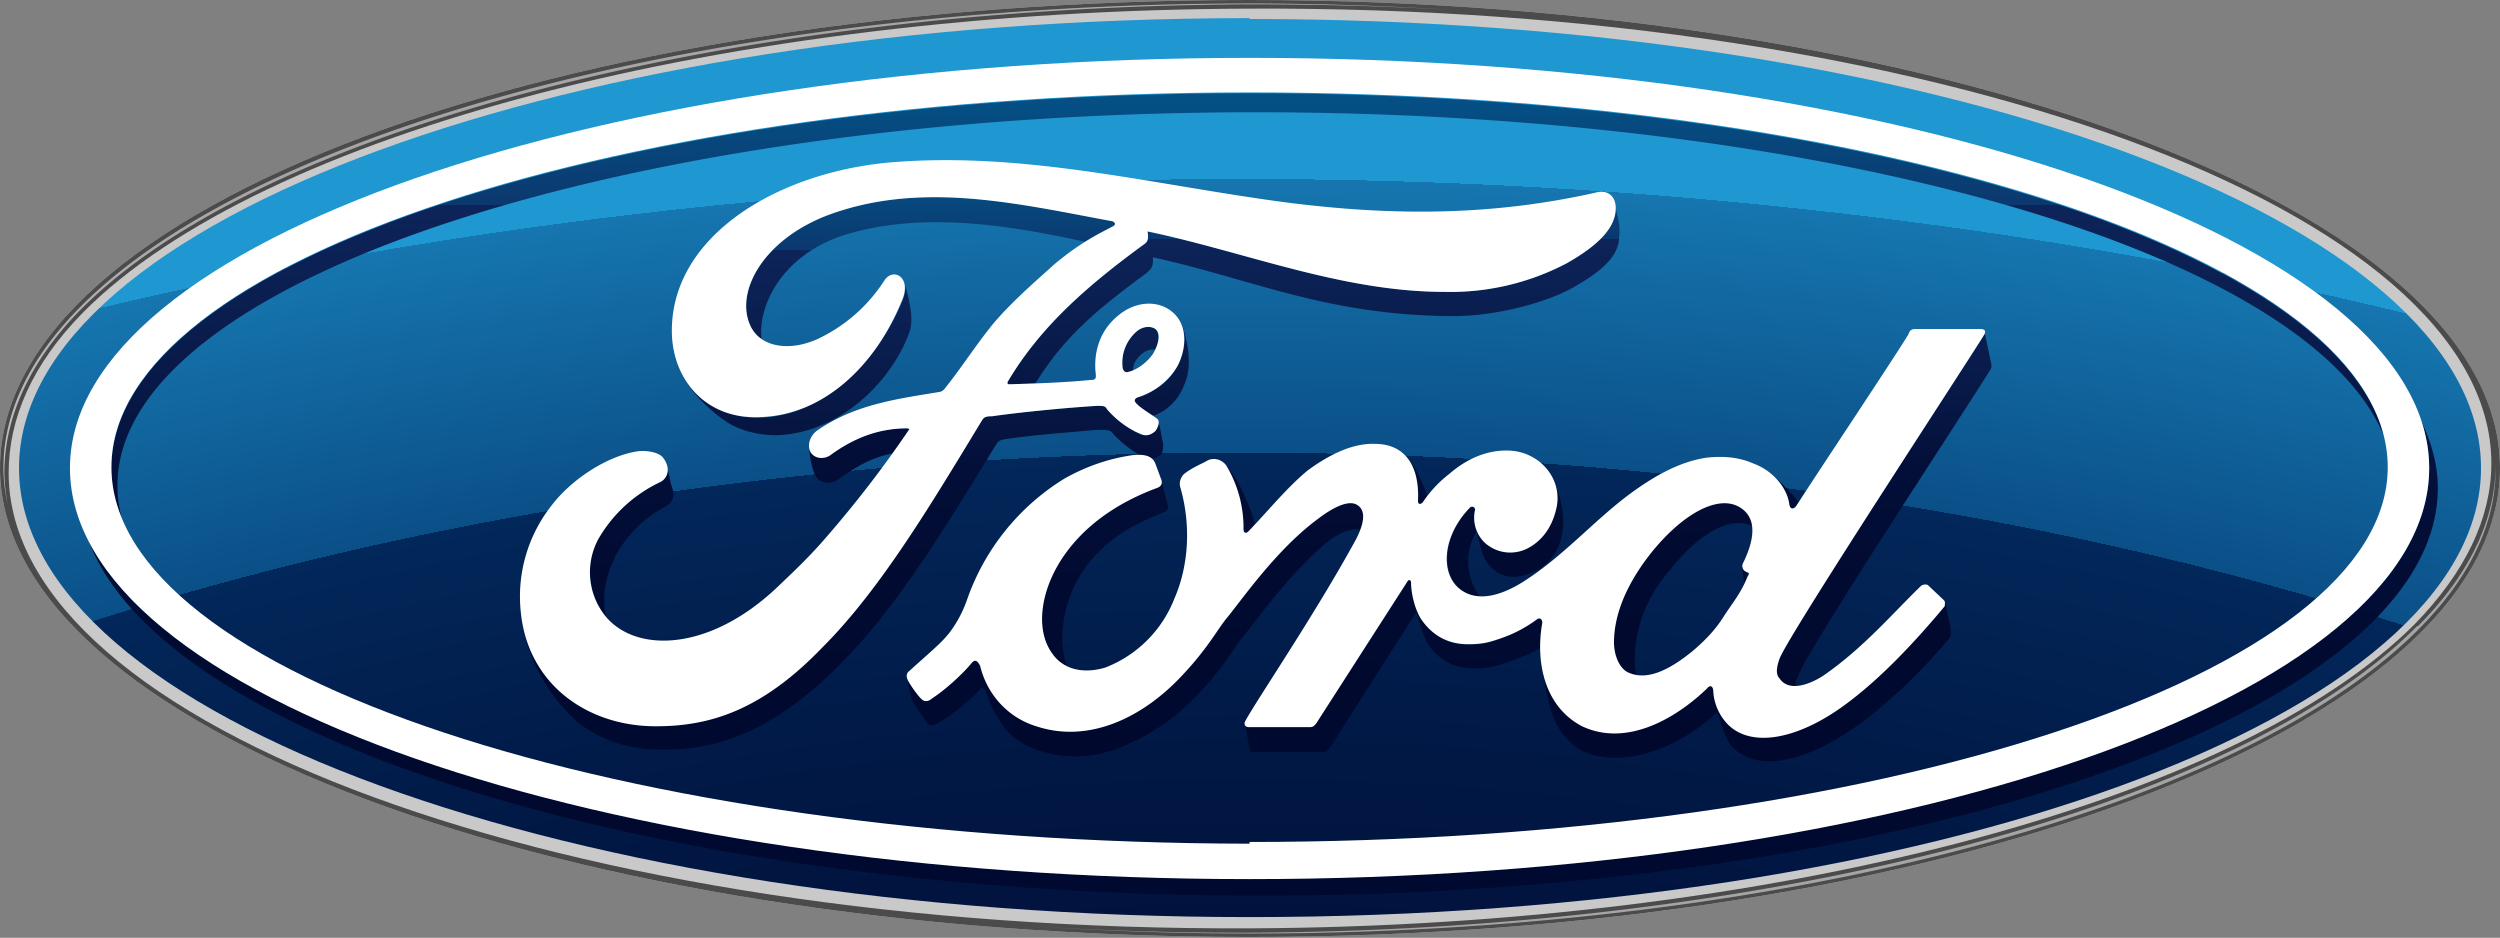
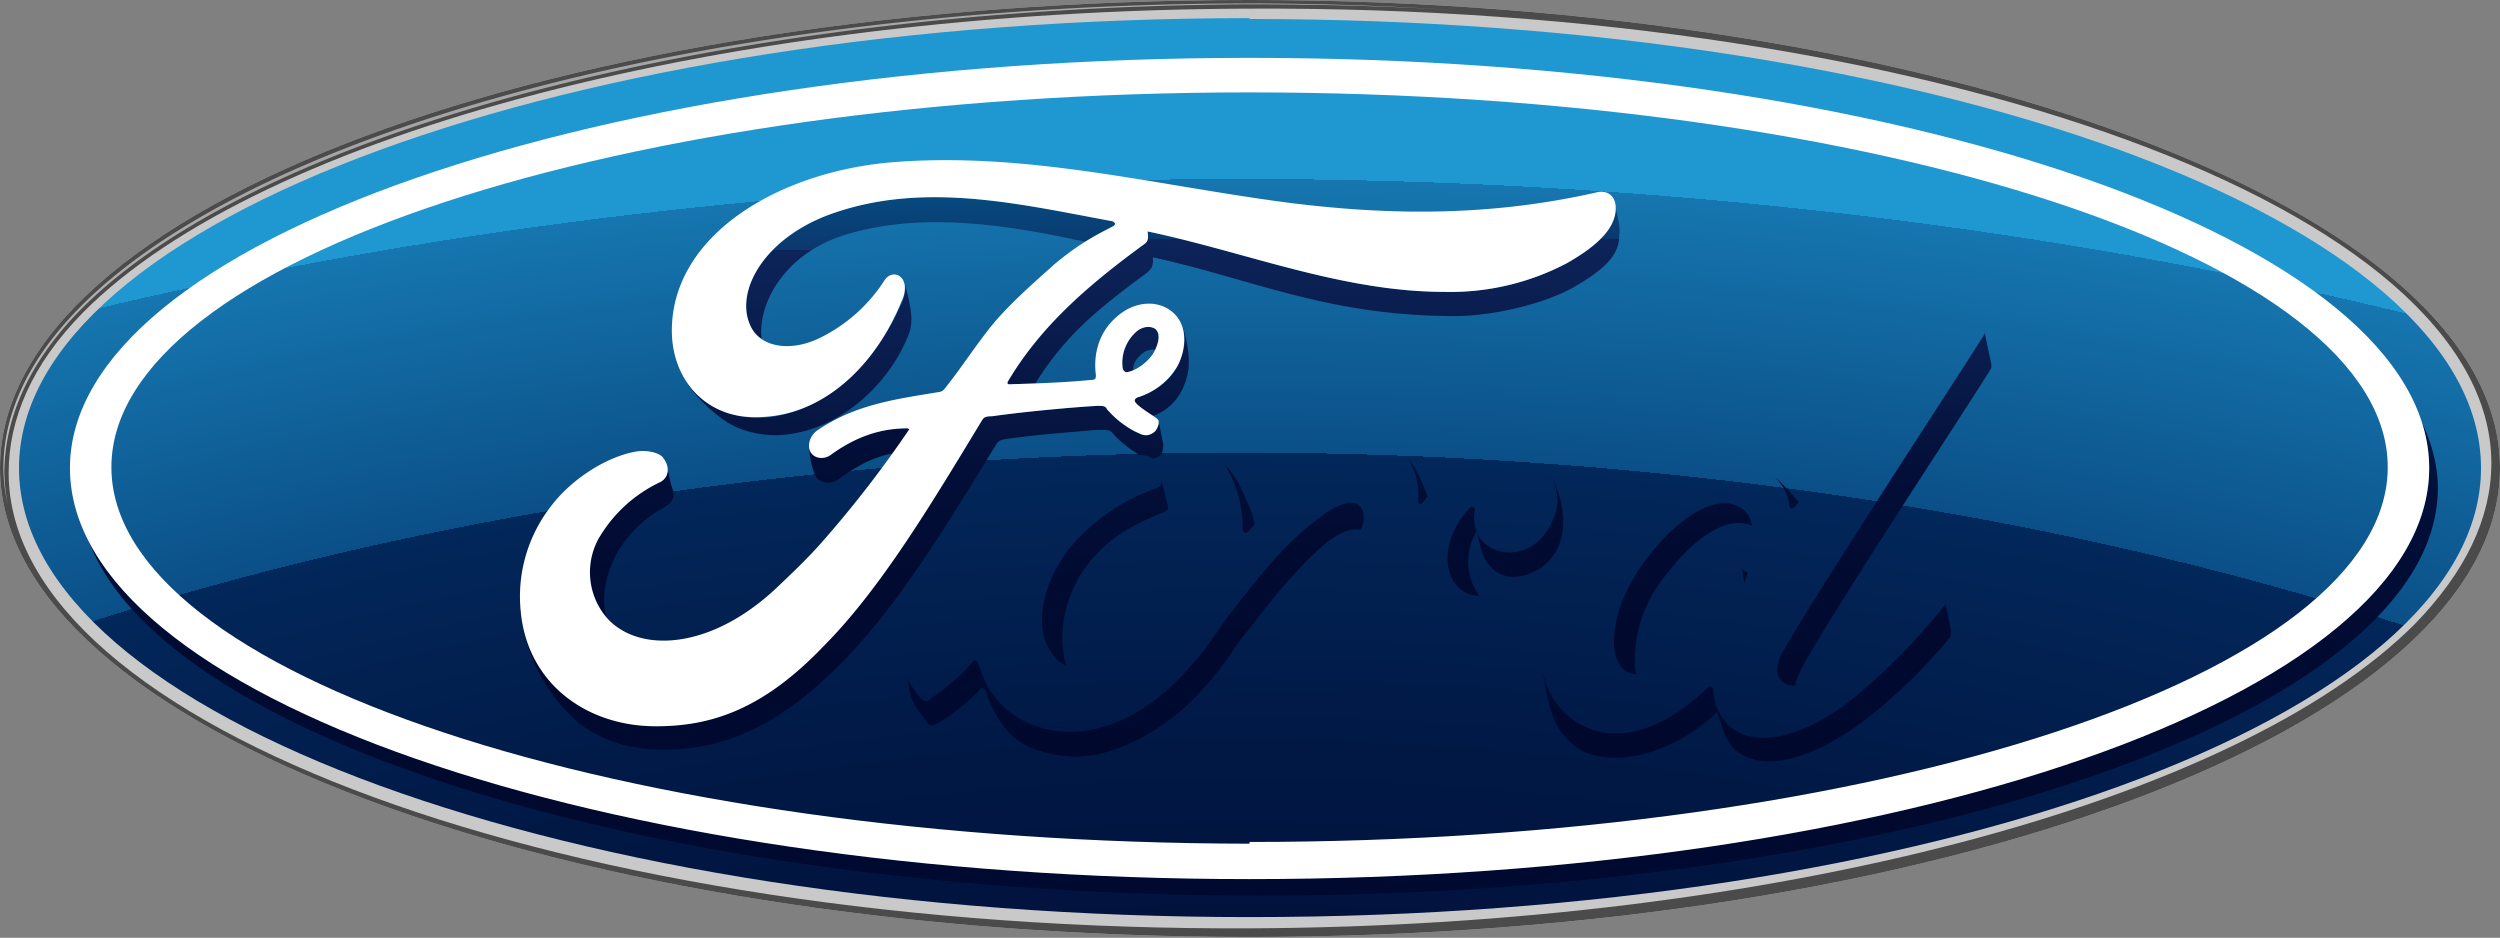
<svg xmlns="http://www.w3.org/2000/svg" viewBox="6.1 6.5 289.5 108.6">
  <rect x="6.1" y="6.5" width="289.5" height="108.6" fill="#808080" stroke="none" />
  <path fill="#C9C9CA" d="M150.8 6.5C70.5 6.5 6.1 30.5 6.1 60.7c0 30 65 54.3 144.7 54.3 79.8 0 144.8-24.3 144.8-54.3 0-29.9-65-54.2-144.8-54.2m143.9 50 .1.8-.1-.8" />
  <radialGradient id="a" cx="-4308.9" cy="1124.9" r="623.7" gradientTransform="matrix(1 0 0 .508 4458.8 -385.8)" gradientUnits="userSpaceOnUse">
    <stop offset="0" stop-color="#00082e" />
    <stop offset=".2" stop-color="#000a30" />
    <stop offset=".2" stop-color="#010f39" />
    <stop offset=".3" stop-color="#011946" />
    <stop offset=".4" stop-color="#02275a" />
    <stop offset=".4" stop-color="#03346c" />
    <stop offset=".4" stop-color="#0b4f87" />
    <stop offset=".5" stop-color="#1676af" />
    <stop offset=".5" stop-color="#1c8ec7" />
    <stop offset=".5" stop-color="#1f97d0" />
    <stop offset="1" stop-color="#1f97d0" />
  </radialGradient>
  <path fill="url(#a)" d="M150.8 8.6C72.1 8.6 8.3 32 8.3 60.7s63.8 52 142.5 52c78.8 0 142.6-23.2 142.6-52s-63.8-52-142.6-52" />
  <linearGradient id="b" gradientUnits="userSpaceOnUse" x1="-5277.7" y1="387.7" x2="-5274.4" y2="387.7" gradientTransform="matrix(0 -33.761 -33.761 0 13239 -178061)">
    <stop offset="0" stop-color="#00082e" />
    <stop offset=".3" stop-color="#010a30" />
    <stop offset=".5" stop-color="#030f39" />
    <stop offset=".6" stop-color="#071846" />
    <stop offset=".8" stop-color="#0d245a" />
    <stop offset=".8" stop-color="#0f2961" />
    <stop offset=".8" stop-color="#0b386e" />
    <stop offset=".9" stop-color="#054e83" />
    <stop offset="1" stop-color="#015b90" />
    <stop offset="1" stop-color="#006094" />
  </linearGradient>
-   <path fill="url(#b)" d="M151.5 19.5c67 0 122.2 16.4 130.7 37.6-5.7-22.3-62.3-39.8-131.4-39.8C78 17.3 19 36.7 19 60.7c0 2 .4 3.9 1.2 5.8a14.8 14.8 0 0 1-.5-3.8c0-23.8 59-43.2 131.8-43.2z" />
  <linearGradient id="c" gradientUnits="userSpaceOnUse" x1="-5277.7" y1="387.6" x2="-5274.4" y2="387.6" gradientTransform="rotate(-90 -82410.7 -95650.2) scale(33.761)">
    <stop offset="0" stop-color="#00082e" />
    <stop offset=".3" stop-color="#010a30" />
    <stop offset=".5" stop-color="#030f39" />
    <stop offset=".6" stop-color="#071846" />
    <stop offset=".8" stop-color="#0d245a" />
    <stop offset=".8" stop-color="#0f2961" />
    <stop offset=".8" stop-color="#0b386e" />
    <stop offset=".9" stop-color="#054e83" />
    <stop offset="1" stop-color="#015b90" />
    <stop offset="1" stop-color="#006094" />
  </linearGradient>
  <path fill="url(#c)" d="M286.5 55.3a17.4 17.4 0 0 1 .9 5.4c0 26.3-61.1 47.6-136.6 47.6-67.1 0-123-16.9-134.4-39.1 8.7 23 65.8 40.9 135 41h.8c75.2 0 136.2-21.2 136.2-47.2 0-2.6-.7-5.2-1.9-7.7z" />
  <linearGradient id="d" gradientUnits="userSpaceOnUse" x1="-5286.4" y1="383.8" x2="-5283.1" y2="383.8" gradientTransform="matrix(0 -23.735 -23.735 0 9284 -125376.8)">
    <stop offset="0" stop-color="#00082e" />
    <stop offset=".3" stop-color="#010a30" />
    <stop offset=".5" stop-color="#030f39" />
    <stop offset=".6" stop-color="#071846" />
    <stop offset=".8" stop-color="#0d245a" />
    <stop offset=".8" stop-color="#0f2961" />
    <stop offset=".8" stop-color="#0b386e" />
    <stop offset=".9" stop-color="#054e83" />
    <stop offset="1" stop-color="#015b90" />
    <stop offset="1" stop-color="#006094" />
  </linearGradient>
  <path fill="url(#d)" d="M177.1 68c-.3-.7-.4-1.6-.2-2.4 0-.3-.3-.6-.6-.3-3 3.2-3.3 7.3-1.3 9.2.7.7 1.5 1 2.4 1a6.8 6.8 0 0 1-.3-7.5z" />
  <linearGradient id="e" gradientUnits="userSpaceOnUse" x1="-5286.5" y1="382.8" x2="-5283.2" y2="382.8" gradientTransform="matrix(0 -23.681 -23.681 0 9272.6 -125092.4)">
    <stop offset="0" stop-color="#00082e" />
    <stop offset=".3" stop-color="#010a30" />
    <stop offset=".5" stop-color="#030f39" />
    <stop offset=".6" stop-color="#071846" />
    <stop offset=".8" stop-color="#0d245a" />
    <stop offset=".8" stop-color="#0f2961" />
    <stop offset=".8" stop-color="#0b386e" />
    <stop offset=".9" stop-color="#054e83" />
    <stop offset="1" stop-color="#015b90" />
    <stop offset="1" stop-color="#006094" />
  </linearGradient>
  <path fill="url(#e)" d="M208 74.2a48.4 48.4 0 0 0 .5-1.4c-.3 0-.6-.3-.7-.6v-.1l.3 2z" />
  <linearGradient id="f" gradientUnits="userSpaceOnUse" x1="-5286.5" y1="382.6" x2="-5283.2" y2="382.6" gradientTransform="matrix(0 -23.681 -23.681 0 9274 -125091.4)">
    <stop offset="0" stop-color="#00082e" />
    <stop offset=".3" stop-color="#010a30" />
    <stop offset=".5" stop-color="#030f39" />
    <stop offset=".6" stop-color="#071846" />
    <stop offset=".8" stop-color="#0d245a" />
    <stop offset=".8" stop-color="#0f2961" />
    <stop offset=".8" stop-color="#0b386e" />
    <stop offset=".9" stop-color="#054e83" />
    <stop offset="1" stop-color="#015b90" />
    <stop offset="1" stop-color="#006094" />
  </linearGradient>
  <path fill="url(#f)" d="M211.6 61.7c1 1 1.6 2.2 1.7 3.3 0 .5.5.5.8 0l.3-.4-.3-.3a28.3 28.3 0 0 0-2.5-2.6z" />
  <linearGradient id="g" gradientUnits="userSpaceOnUse" x1="-5286.5" y1="383.9" x2="-5283.2" y2="383.9" gradientTransform="matrix(0 -23.696 -23.696 0 9267 -125171.3)">
    <stop offset="0" stop-color="#00082e" />
    <stop offset=".3" stop-color="#010a30" />
    <stop offset=".5" stop-color="#030f39" />
    <stop offset=".6" stop-color="#071846" />
    <stop offset=".8" stop-color="#0d245a" />
    <stop offset=".8" stop-color="#0f2961" />
    <stop offset=".8" stop-color="#0b386e" />
    <stop offset=".9" stop-color="#054e83" />
    <stop offset="1" stop-color="#015b90" />
    <stop offset="1" stop-color="#006094" />
  </linearGradient>
-   <path fill="url(#g)" d="M169.2 59.7a7.6 7.6 0 0 1 1.1 4.8c0 .5.4.5.7 0l.4-.5c-.6-1.8-1.5-3.6-2.2-4.3z" />
+   <path fill="url(#g)" d="M169.2 59.7a7.6 7.6 0 0 1 1.1 4.8c0 .5.4.5.7 0l.4-.5c-.6-1.8-1.5-3.6-2.2-4.3" />
  <linearGradient id="h" gradientUnits="userSpaceOnUse" x1="-5286.4" y1="383" x2="-5283.2" y2="383" gradientTransform="matrix(0 -23.712 -23.712 0 9282.7 -125256.4)">
    <stop offset="0" stop-color="#00082e" />
    <stop offset=".3" stop-color="#010a30" />
    <stop offset=".5" stop-color="#030f39" />
    <stop offset=".6" stop-color="#071846" />
    <stop offset=".8" stop-color="#0d245a" />
    <stop offset=".8" stop-color="#0f2961" />
    <stop offset=".8" stop-color="#0b386e" />
    <stop offset=".9" stop-color="#054e83" />
    <stop offset="1" stop-color="#015b90" />
    <stop offset="1" stop-color="#006094" />
  </linearGradient>
  <path fill="url(#h)" d="M207.3 65.1c-2.5-1.2-6.4 1-9.9 5.3-2.8 3.5-4.4 7-4.4 10.5 0 1.3.4 2.8 1.5 3.4a3.3 3.3 0 0 0 1.1.3 5.5 5.5 0 0 1-.2-1.4c0-3.5 1-7.1 4-10.6 3.4-4.3 7-6.4 9.6-5.2-.2-1-.6-1.8-1.7-2.3z" />
  <linearGradient id="i" gradientUnits="userSpaceOnUse" x1="-5286.5" y1="384.9" x2="-5283.2" y2="384.9" gradientTransform="matrix(0 -23.659 -23.659 0 9241 -124973.1)">
    <stop offset="0" stop-color="#00082e" />
    <stop offset=".3" stop-color="#010a30" />
    <stop offset=".5" stop-color="#030f39" />
    <stop offset=".6" stop-color="#071846" />
    <stop offset=".8" stop-color="#0d245a" />
    <stop offset=".8" stop-color="#0f2961" />
    <stop offset=".8" stop-color="#0b386e" />
    <stop offset=".9" stop-color="#054e83" />
    <stop offset="1" stop-color="#015b90" />
    <stop offset="1" stop-color="#006094" />
  </linearGradient>
  <path fill="url(#i)" d="M131.8 72.2c2.7-3.6 5.7-5 9.1-6.4.5-.2.5-.5.4-.9l-.7-2.8c0 .4 0 .7-.5.9a22.9 22.9 0 0 0-10.4 7.3c-3 4.1-3.9 9-1.8 11.8.4.7 1 1.2 1.7 1.5-1.1-3.4-.3-7.9 2.2-11.4z" />
  <linearGradient id="j" gradientUnits="userSpaceOnUse" x1="-5286.5" y1="384" x2="-5283.2" y2="384" gradientTransform="matrix(0 -23.687 -23.687 0 9262.3 -125120.8)">
    <stop offset="0" stop-color="#00082e" />
    <stop offset=".3" stop-color="#010a30" />
    <stop offset=".5" stop-color="#030f39" />
    <stop offset=".6" stop-color="#071846" />
    <stop offset=".8" stop-color="#0d245a" />
    <stop offset=".8" stop-color="#0f2961" />
    <stop offset=".8" stop-color="#0b386e" />
    <stop offset=".9" stop-color="#054e83" />
    <stop offset="1" stop-color="#015b90" />
    <stop offset="1" stop-color="#006094" />
  </linearGradient>
-   <path fill="url(#j)" d="M151.3 93.6h8c.4 0 .6-.2.8-.5l10-15.7c.8 2.6 1.1 3.8 2.5 5 1.4 1.2 2.7 1.5 4.5 1.5 1.8 0 3.4-.6 5.4-1.4a12.4 12.4 0 0 0 2-1c0-1 0-2 .2-2.9 0 0 0-.7-.6-.3a15.2 15.2 0 0 1-3.6 1.9c-1.8.7-2.7 1-4.4 1-2.2 0-4.1-1-5.5-3.1a9 9 0 0 1-1.1-4.2c0-.1-.2-.4-.4 0l-10.6 16.4c-.1.2-.3.4-.7.4h-7c-.3 0-.5 0-.5-.3l.5 2.8c0 .3.3.4.5.4z" />
  <linearGradient id="k" gradientUnits="userSpaceOnUse" x1="-5286.2" y1="382.9" x2="-5282.9" y2="382.9" gradientTransform="matrix(0 -23.887 -23.887 0 9354.1 -126175.6)">
    <stop offset="0" stop-color="#00082e" />
    <stop offset=".3" stop-color="#010a30" />
    <stop offset=".5" stop-color="#030f39" />
    <stop offset=".6" stop-color="#071846" />
    <stop offset=".8" stop-color="#0d245a" />
    <stop offset=".8" stop-color="#0f2961" />
    <stop offset=".8" stop-color="#0b386e" />
    <stop offset=".9" stop-color="#054e83" />
    <stop offset="1" stop-color="#015b90" />
    <stop offset="1" stop-color="#006094" />
  </linearGradient>
  <path fill="url(#k)" d="M186.4 90.5a8 8 0 0 0 2.8 2.9c4.7 2.3 11.4-.3 15.7-4.4v-.2l.6 1.8c.3 1 .7 1.8 1.1 2.3 3 3.3 9.2 1.8 15.7-3.2a63 63 0 0 0 9.7-9.5v-.8l-.6-3a.6.6 0 0 1-.2.3 71.4 71.4 0 0 1-10.9 11c-5.7 4.4-11.3 5.5-14.1 2.7a6 6 0 0 1-1.7-3.8c0-.7-.4-.8-.7-.4-3.4 3.3-9.2 7-14.5 4.3a8.8 8.8 0 0 1-4.6-6.6c.3 2 .8 4.9 1.7 6.6z" />
  <linearGradient id="l" gradientUnits="userSpaceOnUse" x1="-5286.3" y1="383.6" x2="-5283" y2="383.6" gradientTransform="matrix(0 -23.827 -23.827 0 9322.4 -125860.2)">
    <stop offset="0" stop-color="#00082e" />
    <stop offset=".3" stop-color="#010a30" />
    <stop offset=".5" stop-color="#030f39" />
    <stop offset=".6" stop-color="#071846" />
    <stop offset=".8" stop-color="#0d245a" />
    <stop offset=".8" stop-color="#0f2961" />
    <stop offset=".8" stop-color="#0b386e" />
    <stop offset=".9" stop-color="#054e83" />
    <stop offset="1" stop-color="#015b90" />
    <stop offset="1" stop-color="#006094" />
  </linearGradient>
  <path fill="url(#l)" d="M184 72.6c1.8-1 3.3-3 3.1-6.2a11 11 0 0 0-1.3-4.6c.5 1 .7 2 .6 3.3-.4 2-1.5 4-3.4 4.9-1.7.8-3.6.6-5-.6a3.9 3.9 0 0 1-.9-1.3c.4 1.6.7 2.8 1.1 3.4 1.3 1.9 3.4 2.4 5.9 1z" />
  <linearGradient id="m" gradientUnits="userSpaceOnUse" x1="-5286.5" y1="382.3" x2="-5283.2" y2="382.3" gradientTransform="matrix(0 -23.665 -23.665 0 9271 -125005.2)">
    <stop offset="0" stop-color="#00082e" />
    <stop offset=".3" stop-color="#010a30" />
    <stop offset=".5" stop-color="#030f39" />
    <stop offset=".6" stop-color="#071846" />
    <stop offset=".8" stop-color="#0d245a" />
    <stop offset=".8" stop-color="#0f2961" />
    <stop offset=".8" stop-color="#0b386e" />
    <stop offset=".9" stop-color="#054e83" />
    <stop offset="1" stop-color="#015b90" />
    <stop offset="1" stop-color="#006094" />
  </linearGradient>
  <path fill="url(#m)" d="M235.9 45.2c-1.1 1.9-22.3 34.2-23.7 37.5-.4 1-.4 1.9 0 2.4.4.6 1 .8 1.8.8 0-.4.2-.8.4-1.3 1.3-3.4 21.2-33.5 22.3-35.5v-.4l-.8-3.8a.4.4 0 0 1 0 .3z" />
  <linearGradient id="n" gradientUnits="userSpaceOnUse" x1="-5286.5" y1="384.5" x2="-5283.2" y2="384.5" gradientTransform="matrix(0 -23.691 -23.691 0 9258.6 -125144.5)">
    <stop offset="0" stop-color="#00082e" />
    <stop offset=".3" stop-color="#010a30" />
    <stop offset=".5" stop-color="#030f39" />
    <stop offset=".6" stop-color="#071846" />
    <stop offset=".8" stop-color="#0d245a" />
    <stop offset=".8" stop-color="#0f2961" />
    <stop offset=".8" stop-color="#0b386e" />
    <stop offset=".9" stop-color="#054e83" />
    <stop offset="1" stop-color="#015b90" />
    <stop offset="1" stop-color="#006094" />
  </linearGradient>
  <path fill="url(#n)" d="m147.9 60.2.1.2a14 14 0 0 1 2 7.3c.1.6.4.6.7.3l.7-.8c-.3-1.5-1-2.8-1.5-4a13 13 0 0 0-2-3z" />
  <linearGradient id="o" gradientUnits="userSpaceOnUse" x1="-5286.5" y1="384.8" x2="-5283.2" y2="384.8" gradientTransform="matrix(0 -23.682 -23.682 0 9251.4 -125098.2)">
    <stop offset="0" stop-color="#00082e" />
    <stop offset=".3" stop-color="#010a30" />
    <stop offset=".5" stop-color="#030f39" />
    <stop offset=".6" stop-color="#071846" />
    <stop offset=".8" stop-color="#0d245a" />
    <stop offset=".8" stop-color="#0f2961" />
    <stop offset=".8" stop-color="#0b386e" />
    <stop offset=".9" stop-color="#054e83" />
    <stop offset="1" stop-color="#015b90" />
    <stop offset="1" stop-color="#006094" />
  </linearGradient>
  <path fill="url(#o)" d="M113.6 90.4c.4.2.8 0 1-.1 1.3-.7 3.8-2.6 5-4 .2-.3.6 0 .7.3.4 1.4 1 2.5 1.8 3.7a7.9 7.9 0 0 0 4.6 3.2c2.7.8 5.7 1 9.5-.6a25 25 0 0 0 8.9-6.3c3-3.2 4-5.3 5.2-6.7 2-2.5 5-6.7 9.2-10.4 1.5-1.2 3.1-2 4.2-1.6.6-1.6.3-2.5-.4-3-1-.6-3 .4-4.6 1.7-4.6 3.4-8.4 8.8-10.4 11.3-1.1 1.4-2.2 3.5-5.2 6.7-4.7 5.1-11 8-17 6a10.2 10.2 0 0 1-6.6-7c-.2-.6-.5-.8-.9-.3-1 1.2-3 3-4.6 4-.2.2-.6.5-1 .3s-1.6-2-1.8-2.4a.5.5 0 0 1 0-.2c.3 2.2.4 2.4 1 3.4l1.4 2z" />
  <linearGradient id="p" gradientUnits="userSpaceOnUse" x1="-5286.5" y1="386.5" x2="-5283.2" y2="386.5" gradientTransform="matrix(0 -23.663 -23.663 0 9225.8 -124995.2)">
    <stop offset="0" stop-color="#00082e" />
    <stop offset=".3" stop-color="#010a30" />
    <stop offset=".5" stop-color="#030f39" />
    <stop offset=".6" stop-color="#071846" />
    <stop offset=".8" stop-color="#0d245a" />
    <stop offset=".8" stop-color="#0f2961" />
    <stop offset=".8" stop-color="#0b386e" />
    <stop offset=".9" stop-color="#054e83" />
    <stop offset="1" stop-color="#015b90" />
    <stop offset="1" stop-color="#006094" />
  </linearGradient>
  <path fill="url(#p)" d="M77.3 71a14 14 0 0 1 5.8-5.8c.9-.6 1.3-1.1.7-2.6l-.4-1.9c0 .7-.2 1.3-.8 1.6a16.3 16.3 0 0 0-7.2 6.6 8.1 8.1 0 0 0 .9 9c-.6-2.3 0-4.9 1-6.8z" />
  <linearGradient id="q" gradientUnits="userSpaceOnUse" x1="-5286.2" y1="385.6" x2="-5282.9" y2="385.6" gradientTransform="matrix(0 -23.887 -23.887 0 9325 -126172.9)">
    <stop offset="0" stop-color="#00082e" />
    <stop offset=".3" stop-color="#010a30" />
    <stop offset=".5" stop-color="#030f39" />
    <stop offset=".6" stop-color="#071846" />
    <stop offset=".8" stop-color="#0d245a" />
    <stop offset=".8" stop-color="#0f2961" />
    <stop offset=".8" stop-color="#0b386e" />
    <stop offset=".9" stop-color="#054e83" />
    <stop offset="1" stop-color="#015b90" />
    <stop offset="1" stop-color="#006094" />
  </linearGradient>
  <path fill="url(#q)" d="M103.6 33.8c9.4-3 19.8-1.1 28.2.7 1.1-.8 2.2-1.3 3.2-1.8.5-.3 0-.6-.2-.6-10.8-2-22-4.7-32.8-.7-7.4 2.8-10.7 8.7-9.1 12.6.3.8.8 1.4 1.4 1.8-.5-3.7 2.2-9.6 9.3-12z" />
  <linearGradient id="r" gradientUnits="userSpaceOnUse" x1="-5286.5" y1="385.8" x2="-5283.2" y2="385.8" gradientTransform="matrix(0 -23.676 -23.676 0 9238.4 -125063.5)">
    <stop offset="0" stop-color="#00082e" />
    <stop offset=".3" stop-color="#010a30" />
    <stop offset=".5" stop-color="#030f39" />
    <stop offset=".6" stop-color="#071846" />
    <stop offset=".8" stop-color="#0d245a" />
    <stop offset=".8" stop-color="#0f2961" />
    <stop offset=".8" stop-color="#0b386e" />
    <stop offset=".9" stop-color="#054e83" />
    <stop offset="1" stop-color="#015b90" />
    <stop offset="1" stop-color="#006094" />
  </linearGradient>
  <path fill="url(#r)" d="M73.2 90.3c3 2.2 6.1 3 9.6 3 7.2.1 13.7-2.9 20.6-9.9 6.7-6.7 12.4-16.2 18.1-25.5.2-.3.4-.5 1.4-.6 3.5-.5 6.7-.7 9.9-1 .9 0 1.6-.1 2 .2 1 1.2 2.4 2.2 3.3 2.7.6 0 1 .1 1.4.4.4 0 .7-.2 1-.4.3-.4.3-.9.3-1.3-.2-.8-.4-2.3-.6-2.7.1.3 0 .8-.3 1.2-.3.2-.6.5-1.1.5-.5 0-.7-.1-1.2-.4a11 11 0 0 1-3.3-2.6c-.3-.4-.4-.4-1.2-.4-3.3.2-8.6.7-12.1 1.2-.9 0-1 .2-1.2.5-5.7 9.4-11.7 19.5-18.4 26.2-7.1 7.3-13 9.2-19.3 9.2-7.3 0-13.7-4-15.4-11.3a20 20 0 0 0 6.5 11z" />
  <linearGradient id="s" gradientUnits="userSpaceOnUse" x1="-5286.4" y1="385.8" x2="-5283.1" y2="385.8" gradientTransform="matrix(0 -23.765 -23.765 0 9274.5 -125535.4)">
    <stop offset="0" stop-color="#00082e" />
    <stop offset=".3" stop-color="#010a30" />
    <stop offset=".5" stop-color="#030f39" />
    <stop offset=".6" stop-color="#071846" />
    <stop offset=".8" stop-color="#0d245a" />
    <stop offset=".8" stop-color="#0f2961" />
    <stop offset=".8" stop-color="#0b386e" />
    <stop offset=".9" stop-color="#054e83" />
    <stop offset="1" stop-color="#015b90" />
    <stop offset="1" stop-color="#006094" />
  </linearGradient>
  <path fill="url(#s)" d="M100 59a1.5 1.5 0 0 1-.2-.9c0 1.2.4 3 .8 3.6.4.7 1.6 1 2.6.3 2.2-1.6 4.1-2.6 6.3-3l1.9-2.6v-.2l-.2-.1c-3.2 0-6 1-8.8 3-.7.6-1.9.6-2.4-.2z" />
  <linearGradient id="t" gradientUnits="userSpaceOnUse" x1="-5286.5" y1="384.2" x2="-5283.2" y2="384.2" gradientTransform="matrix(0 -23.663 -23.663 0 9250.2 -124997.8)">
    <stop offset="0" stop-color="#00082e" />
    <stop offset=".3" stop-color="#010a30" />
    <stop offset=".5" stop-color="#030f39" />
    <stop offset=".6" stop-color="#071846" />
    <stop offset=".8" stop-color="#0d245a" />
    <stop offset=".8" stop-color="#0f2961" />
    <stop offset=".8" stop-color="#0b386e" />
    <stop offset=".9" stop-color="#054e83" />
    <stop offset="1" stop-color="#015b90" />
    <stop offset="1" stop-color="#006094" />
  </linearGradient>
  <path fill="url(#t)" d="M187.5 37a28.9 28.9 0 0 1-14.1 3.3c-11.9 0-23-4.6-34.4-7 0 .4.2 1-.3 1.4-6.3 4.6-12 9.4-15.9 16-.1.2 0 .4.2.3l3-.1c3.4-5.5 7.2-8.6 12.9-12.8.4-.4.8-.6.7-1.8 11.5 2.5 20.2 6.8 35 6.8 4.5 0 10.7-1.5 14-3.5 4-2.3 5-4 5-5.8.1-.6 0-1.4-.1-1.8l-.4-2v.8c0 2-1.7 4-5.6 6.2z" />
  <linearGradient id="u" gradientUnits="userSpaceOnUse" x1="-5286.4" y1="384.8" x2="-5283.2" y2="384.8" gradientTransform="matrix(0 -23.717 -23.717 0 9265.2 -125279)">
    <stop offset="0" stop-color="#00082e" />
    <stop offset=".3" stop-color="#010a30" />
    <stop offset=".5" stop-color="#030f39" />
    <stop offset=".6" stop-color="#071846" />
    <stop offset=".8" stop-color="#0d245a" />
    <stop offset=".8" stop-color="#0f2961" />
    <stop offset=".8" stop-color="#0b386e" />
    <stop offset=".9" stop-color="#054e83" />
    <stop offset="1" stop-color="#015b90" />
    <stop offset="1" stop-color="#006094" />
  </linearGradient>
  <path fill="url(#u)" d="m137.9 44.7-.5.5a4.8 4.8 0 0 0-1.3 3.9c.1.4.3.5.5.5a4 4 0 0 0 .7-.2c0-.7.3-1.3 1-1.9a2 2 0 0 1 1.6-.5c.4-.9.5-1.9 0-2.4-.5-.4-1.3-.3-2 .1z" />
  <linearGradient id="v" gradientUnits="userSpaceOnUse" x1="-5286.5" y1="384.7" x2="-5283.2" y2="384.7" gradientTransform="matrix(0 -23.666 -23.666 0 9245.9 -125012.5)">
    <stop offset="0" stop-color="#00082e" />
    <stop offset=".3" stop-color="#010a30" />
    <stop offset=".5" stop-color="#030f39" />
    <stop offset=".6" stop-color="#071846" />
    <stop offset=".8" stop-color="#0d245a" />
    <stop offset=".8" stop-color="#0f2961" />
    <stop offset=".8" stop-color="#0b386e" />
    <stop offset=".9" stop-color="#054e83" />
    <stop offset="1" stop-color="#015b90" />
    <stop offset="1" stop-color="#006094" />
  </linearGradient>
  <path fill="url(#v)" d="M142.5 48.8c-1.1 2.1-3 3.2-4.7 3.7 0 0-.3.1-.3.5 0 .3 1.3 1.1 2 1.6h.3a6 6 0 0 0 3.3-3.2c.5-1.2.8-2.1.6-4.2-.2-1.4-.5-2.7-.9-3.4.8 1.5.5 3.5-.3 5z" />
  <linearGradient id="w" gradientUnits="userSpaceOnUse" x1="-5286.5" y1="386" x2="-5283.2" y2="386" gradientTransform="matrix(0 -23.672 -23.672 0 9235 -125041.4)">
    <stop offset="0" stop-color="#00082e" />
    <stop offset=".3" stop-color="#010a30" />
    <stop offset=".5" stop-color="#030f39" />
    <stop offset=".6" stop-color="#071846" />
    <stop offset=".8" stop-color="#0d245a" />
    <stop offset=".8" stop-color="#0f2961" />
    <stop offset=".8" stop-color="#0b386e" />
    <stop offset=".9" stop-color="#054e83" />
    <stop offset="1" stop-color="#015b90" />
    <stop offset="1" stop-color="#006094" />
  </linearGradient>
  <path fill="url(#w)" d="M110.6 41.4c-3.2 7.4-9.2 13.2-16.5 13.5-4 0-7.2-1.8-8.9-4.8 1.2 2.2 3.3 4.1 5.1 5.3 1.6 1 3.6 1.5 5.8 1.5 7.6-.3 13.4-6.6 15.3-11.9.5-1.4.1-3-.1-4l-.5-2c.2.6.2 1.4-.2 2.4z" />
  <path fill="#4B4B4B" d="M150.8 6.5C70.5 6.5 6.1 30.5 6.1 60.7c0 30 65 54.3 144.7 54.3 79.8 0 144.8-24.3 144.8-54.3 0-29.9-65-54.2-144.8-54.2M7.1 61.3c0-6.3 2.7-12.6 8.6-18.6 20.7-20.9 75-35 134.9-35.2 79.3-.4 143.9 23.3 144 52.6 0 6.4-3 12.6-8.8 18.6-20.8 20.9-74.9 35-134.7 35.3-79.3.4-143.9-23.3-144-52.7m287.6-4.8.1.8-.1-.8" />
  <linearGradient id="x" gradientUnits="userSpaceOnUse" x1="-5275.8" y1="394.5" x2="-5272.5" y2="394.5" gradientTransform="scale(-39.576 39.576) rotate(-75 -2894.1 -3236.8)">
    <stop offset="0" stop-color="#a5a5a6" />
    <stop offset=".3" stop-color="#d7d7d7" />
    <stop offset=".7" stop-color="#d7d7d7" />
    <stop offset="1" stop-color="#a5a5a6" />
  </linearGradient>
  <path fill="url(#x)" d="M6.5 60.7c0 1.5.2 2.9.5 4.2a20.4 20.4 0 0 1-.4-3.6c0-6.4 2.9-12.9 8.8-18.9C36.2 21.4 90.6 7.3 150.6 7c8.3 0 16.4.2 24.4.7a385.8 385.8 0 0 0-24.2-.8C70.8 7 6.5 31 6.5 60.7z" />
  <linearGradient id="y" gradientUnits="userSpaceOnUse" x1="-4251.9" y1="546.2" x2="-4285.3" y2="421.7" gradientTransform="translate(4458.8 -474.3)">
    <stop offset="0" stop-color="#a5a5a6" />
    <stop offset=".3" stop-color="#d7d7d7" />
    <stop offset=".7" stop-color="#d7d7d7" />
    <stop offset="1" stop-color="#a5a5a6" />
  </linearGradient>
-   <path fill="url(#y)" d="M286 79c-20.7 21-75 35.2-135 35.5a384.8 384.8 0 0 1-24.8-.7c8 .5 16.2.8 24.6.8 79.6 0 144.3-24.3 144.3-53.8a20.9 20.9 0 0 0 0-.6c0 6.4-3 12.8-9 18.8" />
  <path fill="#FFF" d="M150.8 13.2c-75.4 0-136.6 21.3-136.6 47.5 0 26.3 61.2 47.6 136.6 47.6 75.5 0 136.6-21.3 136.6-47.6 0-26.2-61.1-47.5-136.6-47.5zm0 91C78 104.1 19 84.6 19 60.6s59-43.4 131.8-43.4c72.8 0 131.8 19.4 131.8 43.4s-59 43.4-131.8 43.4z" />
-   <path fill="#FFF" d="M235.9 45.2c.2-.4 0-.6-.5-.6h-7.3c-.5 0-.8 0-1 .6-.9 1.6-11.1 16.9-13 19.9-.3.4-.7.4-.8-.2-.2-1.7-1.7-3.8-4.1-4.7-1.8-.8-3.6-.9-5.5-.7-3.3.5-6.3 2.3-9 4.3-4 3-7.4 6.9-11.8 9.8-2.4 1.6-5.7 3-8 .9-2-1.9-1.7-6 1.4-9.2.3-.3.7 0 .6.3a4 4 0 0 0 1.2 3.8 4.4 4.4 0 0 0 4.9.6c1.9-1 3-2.8 3.4-5 .5-3.2-2-6-5.2-6.3-2.5-.2-5 .7-7.3 2.7a14 14 0 0 0-3 3.2c-.2.3-.6.4-.6-.1.2-4.2-1.6-6.6-5-6.6-2.7-.1-5.5 1.4-7.8 3.1-2.4 2-4.5 4.6-6.8 7-.3.3-.6.3-.6-.3a14 14 0 0 0-2-7.3c-.5-.7-1.5-1-2.3-.5-.3.2-1.6.7-2.6 1.5-.4.4-.6 1-.4 1.6 1.2 4.2 1 8.9-.7 12.8a14 14 0 0 1-8 8c-2.3.7-4.8.4-6.2-1.7-2-2.8-1.3-7.7 1.8-11.8 2.7-3.6 6.6-5.9 10.4-7.3.5-.2.6-.5.5-.9l-.7-1.9c-.4-1-1.4-1.1-2.6-1-2.8.4-5.4 1.3-7.9 2.7a26.8 26.8 0 0 0-11.3 14 14 14 0 0 1-2 3.8c-1 1.3-2.4 2.4-4.7 4.5-.3.2-.4.6-.2 1 .2.5 1.4 2.2 1.8 2.4.4.2.8 0 1-.2 1.7-1.1 3.7-3 4.6-4.1.4-.5.7-.3 1 .3.8 3.3 3.2 6 6.5 7 6 2 12.3-.9 17-6 3-3.2 4-5.3 5.2-6.7 2-2.5 5.8-7.9 10.4-11.3 1.7-1.3 3.6-2.3 4.6-1.6.8.5 1 1.7-.2 4-4.7 8.6-11.5 18.6-12.8 21-.2.4 0 .7.4.7h7.1c.4 0 .5-.2.7-.4l10.6-16.5c.2-.3.4 0 .4.1 0 1.3.4 3 1.1 4.2 1.4 2.1 3.3 3 5.5 3 1.7 0 2.5-.2 4.4-.9a15.4 15.4 0 0 0 3.6-2c.5-.3.6.3.6.4-.8 4.5.2 9.7 4.6 12 5.3 2.5 11.1-1.1 14.5-4.4.3-.4.7-.3.7.4a6 6 0 0 0 1.7 3.8c2.8 2.8 8.4 1.7 14.1-2.7 3.7-2.8 7.5-6.8 11-11 0-.2.1-.5-.1-.7l-1.8-1.7c-.2-.2-.6-.1-.8 0-3.5 3.4-6.7 7.2-11.3 10.4-1.5 1-4 2-5.1.4-.5-.5-.4-1.3 0-2.4 1.4-3.3 22.6-35.6 23.7-37.5m-28 27c0 .3.3.5.6.6.1 0 .2.2 0 .4-.8 2-1.7 3-2.8 4.7-1 1.6-2.2 2.8-3.6 4-2.1 1.7-5.1 3.7-7.6 2.4-1-.6-1.5-2.1-1.5-3.4 0-3.4 1.6-7 4.4-10.5 3.5-4.3 7.4-6.5 9.9-5.3 2.6 1.3 1.8 4.3.6 6.7 0 .1-.1.3 0 .4" />
  <path fill="#FFF" d="M82 90.6c-7.8 0-14.8-4.8-15.6-13.3A17 17 0 0 1 70 65c2.3-3 6.3-5.6 9.7-6.2 1-.2 2.5 0 3.1.6 1 1.2.7 2.4-.2 2.9a16.3 16.3 0 0 0-7.2 6.6 8.1 8.1 0 0 0 .4 8.4c3.2 4.8 12 5 20.2-2.7 2-1.9 3.9-3.7 5.7-5.8a130.4 130.4 0 0 0 9.7-12.6l-.2-.1c-3.2 0-6 1-8.8 3-.7.6-1.9.6-2.4-.2s-.1-2 .8-2.6c4.4-3 9.2-3.6 14-4.4 0 0 .4 0 .7-.4 2-2.5 3.5-4.9 5.6-7.5 2.2-2.6 5-5 7.1-6.9 3-2.5 4.9-3.4 6.8-4.4.5-.3 0-.6-.2-.6-10.8-2-22-4.7-32.8-.7-7.4 2.8-10.7 8.7-9.1 12.6 1.1 2.8 4.8 3.3 8.2 1.6a18.6 18.6 0 0 0 7.4-6.6c1-1.6 3.3-.4 2 2.4-3 7.4-9 13.2-16.4 13.4-6.2.3-10.2-4.3-10.2-10 0-11.1 12.4-18.4 25.4-19.5C125 24 140 28 155.5 30c12 1.5 23.4 1.5 35.4-1.2 1.4-.4 2.4.5 2.3 2-.1 2-1.8 4-5.7 6.2a28.9 28.9 0 0 1-14.1 3.3c-11.9 0-23-4.6-34.4-7 0 .4.2 1-.3 1.4-6.3 4.6-12 9.4-15.9 16-.1.2 0 .3.2.3 3.3-.1 6.3-.2 9.4-.5.6 0 .6-.2.6-.6-.3-2.3.3-4.9 2.4-6.7 2-1.8 4.6-2 6.3-.7 2 1.5 1.8 4.3.8 6.3-1.1 2-3 3.2-4.6 3.7 0 0-.4.1-.4.4.1.6 2.5 1.9 2.7 2.2.2.3 0 .9-.3 1.3-.2.2-.6.5-1.1.5-.4 0-.7-.2-1.2-.4a11 11 0 0 1-3.3-2.6c-.2-.4-.4-.4-1.2-.4-3.3.2-8.6.7-12.1 1.2-.9 0-1 .2-1.2.5-5.7 9.4-11.7 19.5-18.4 26.2-7 7.3-13 9.2-19.3 9.2m54-41.5c.1.4.3.5.5.5 1.1-.2 2.3-1.1 3-2.1.6-1 1-2.3.3-2.9-.6-.4-1.5-.3-2.2.3a4.8 4.8 0 0 0-1.6 4.2" />
</svg>